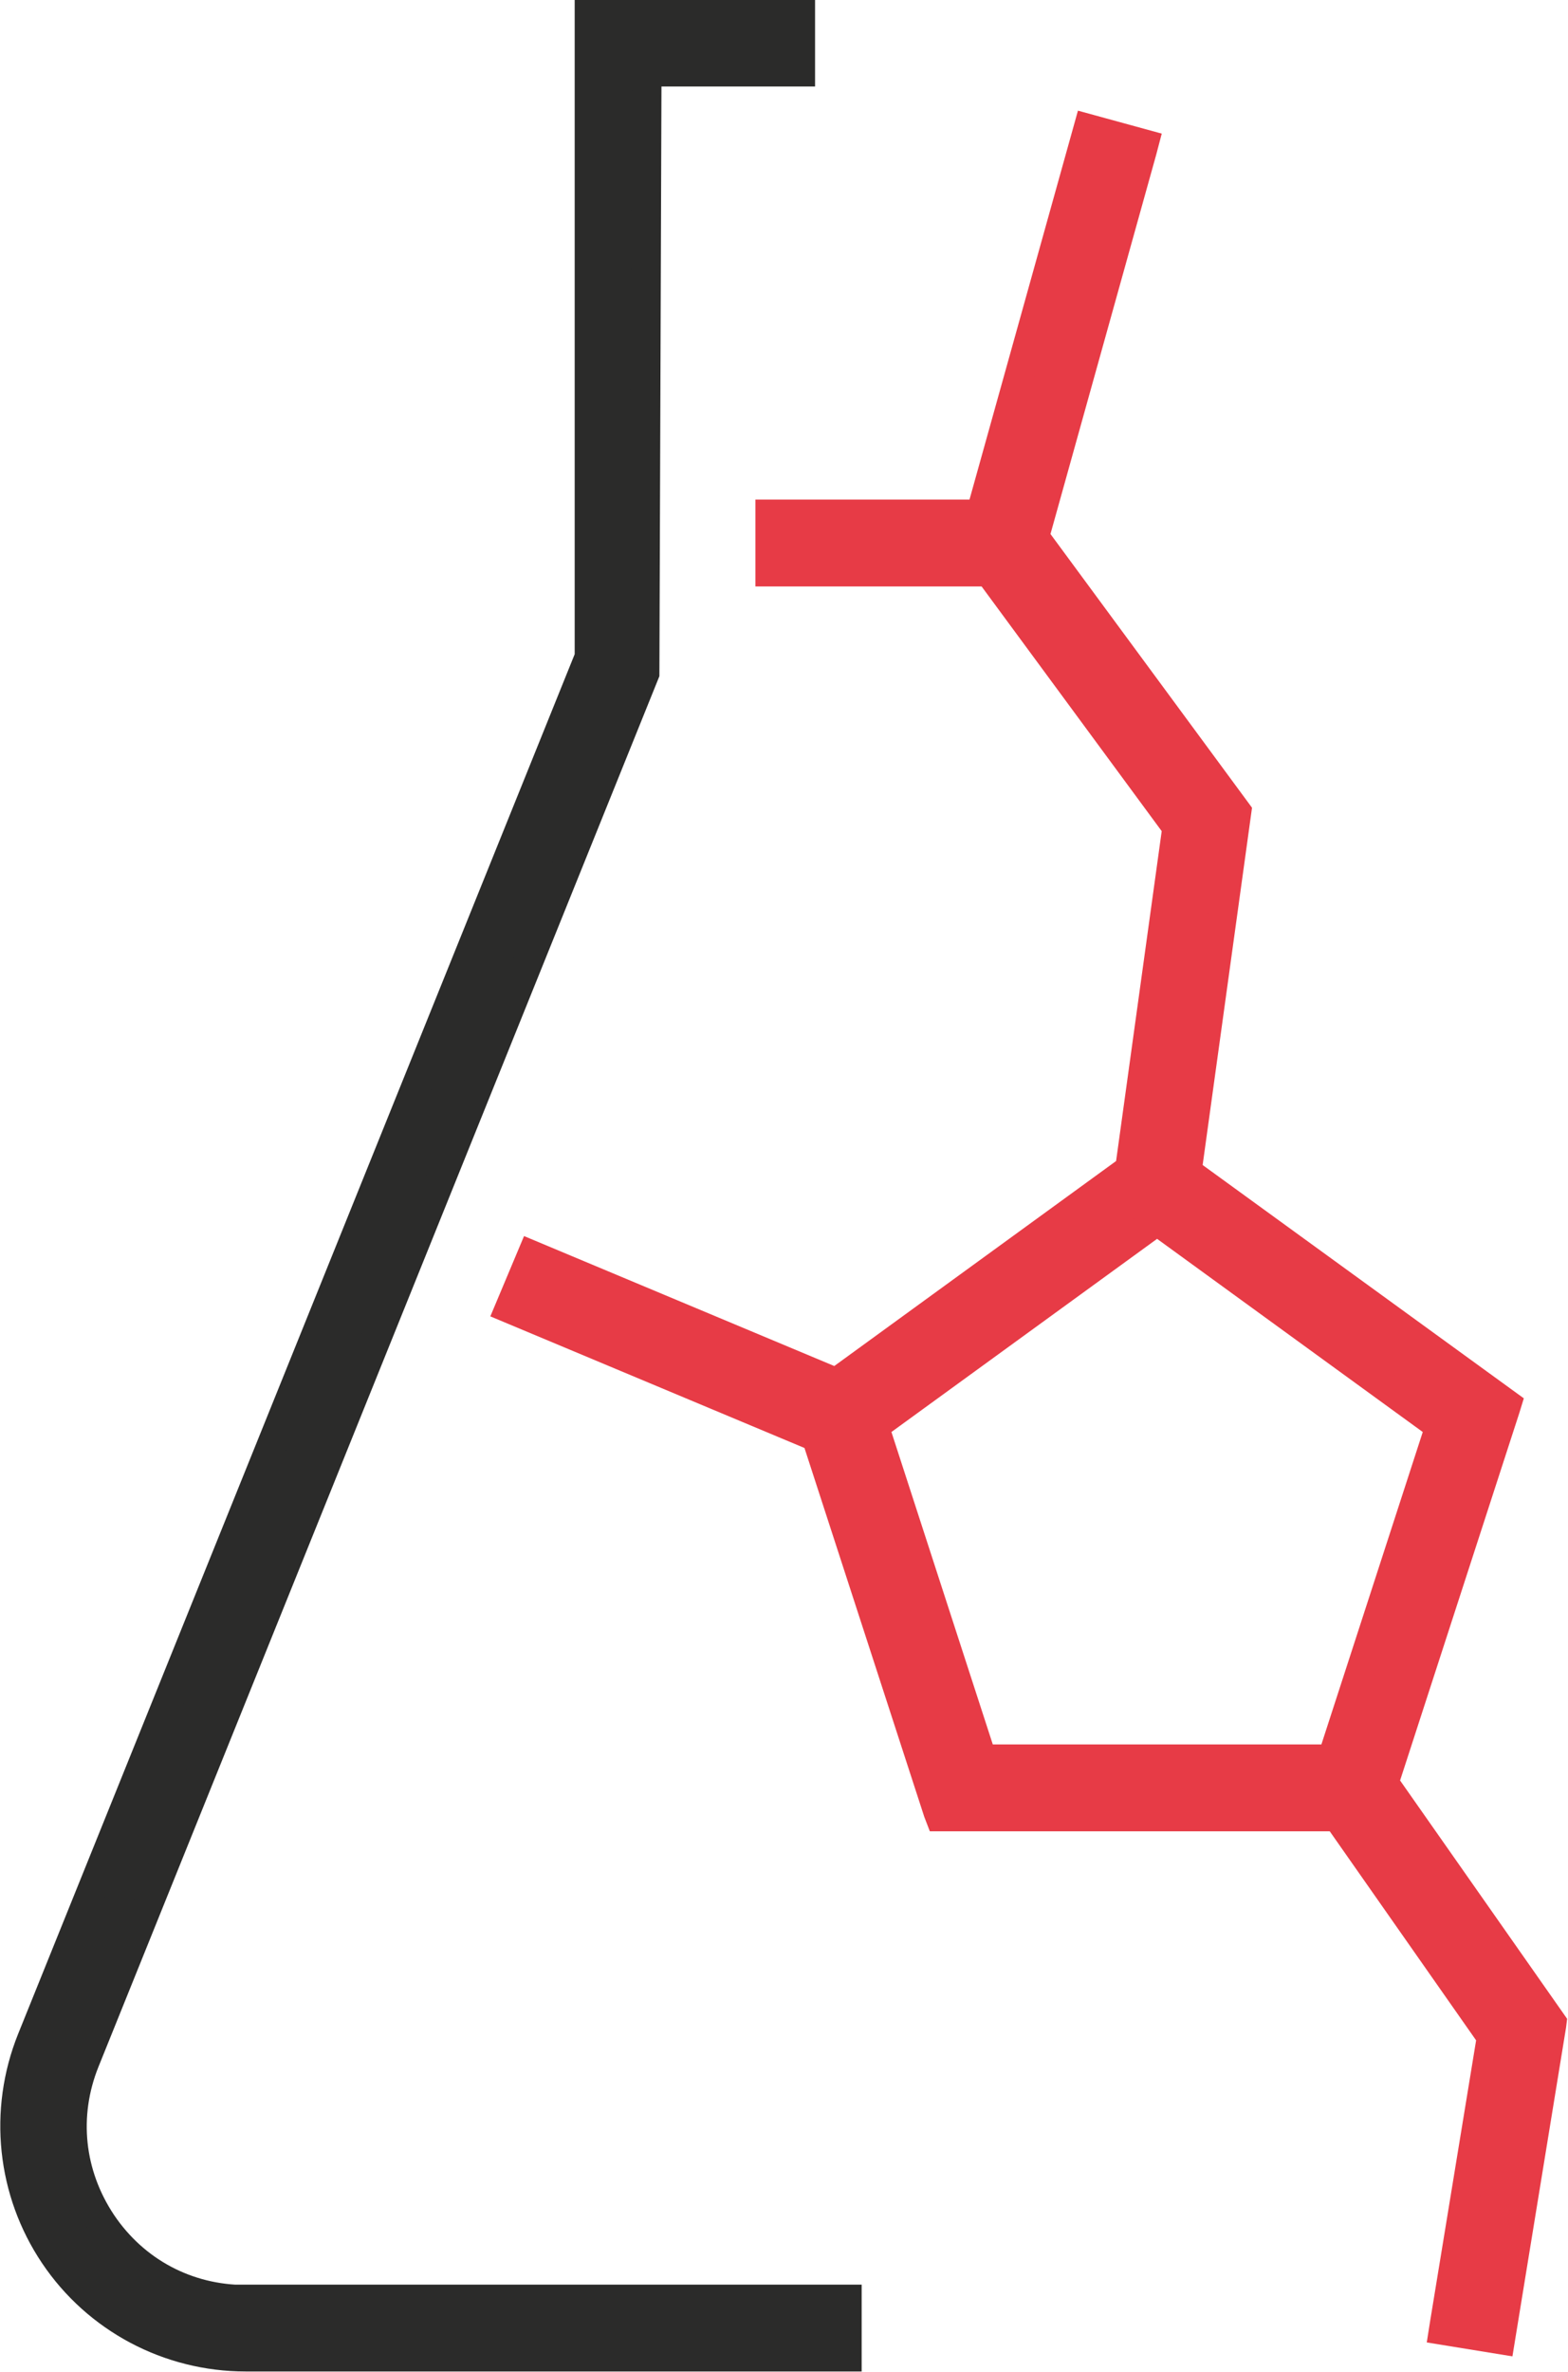
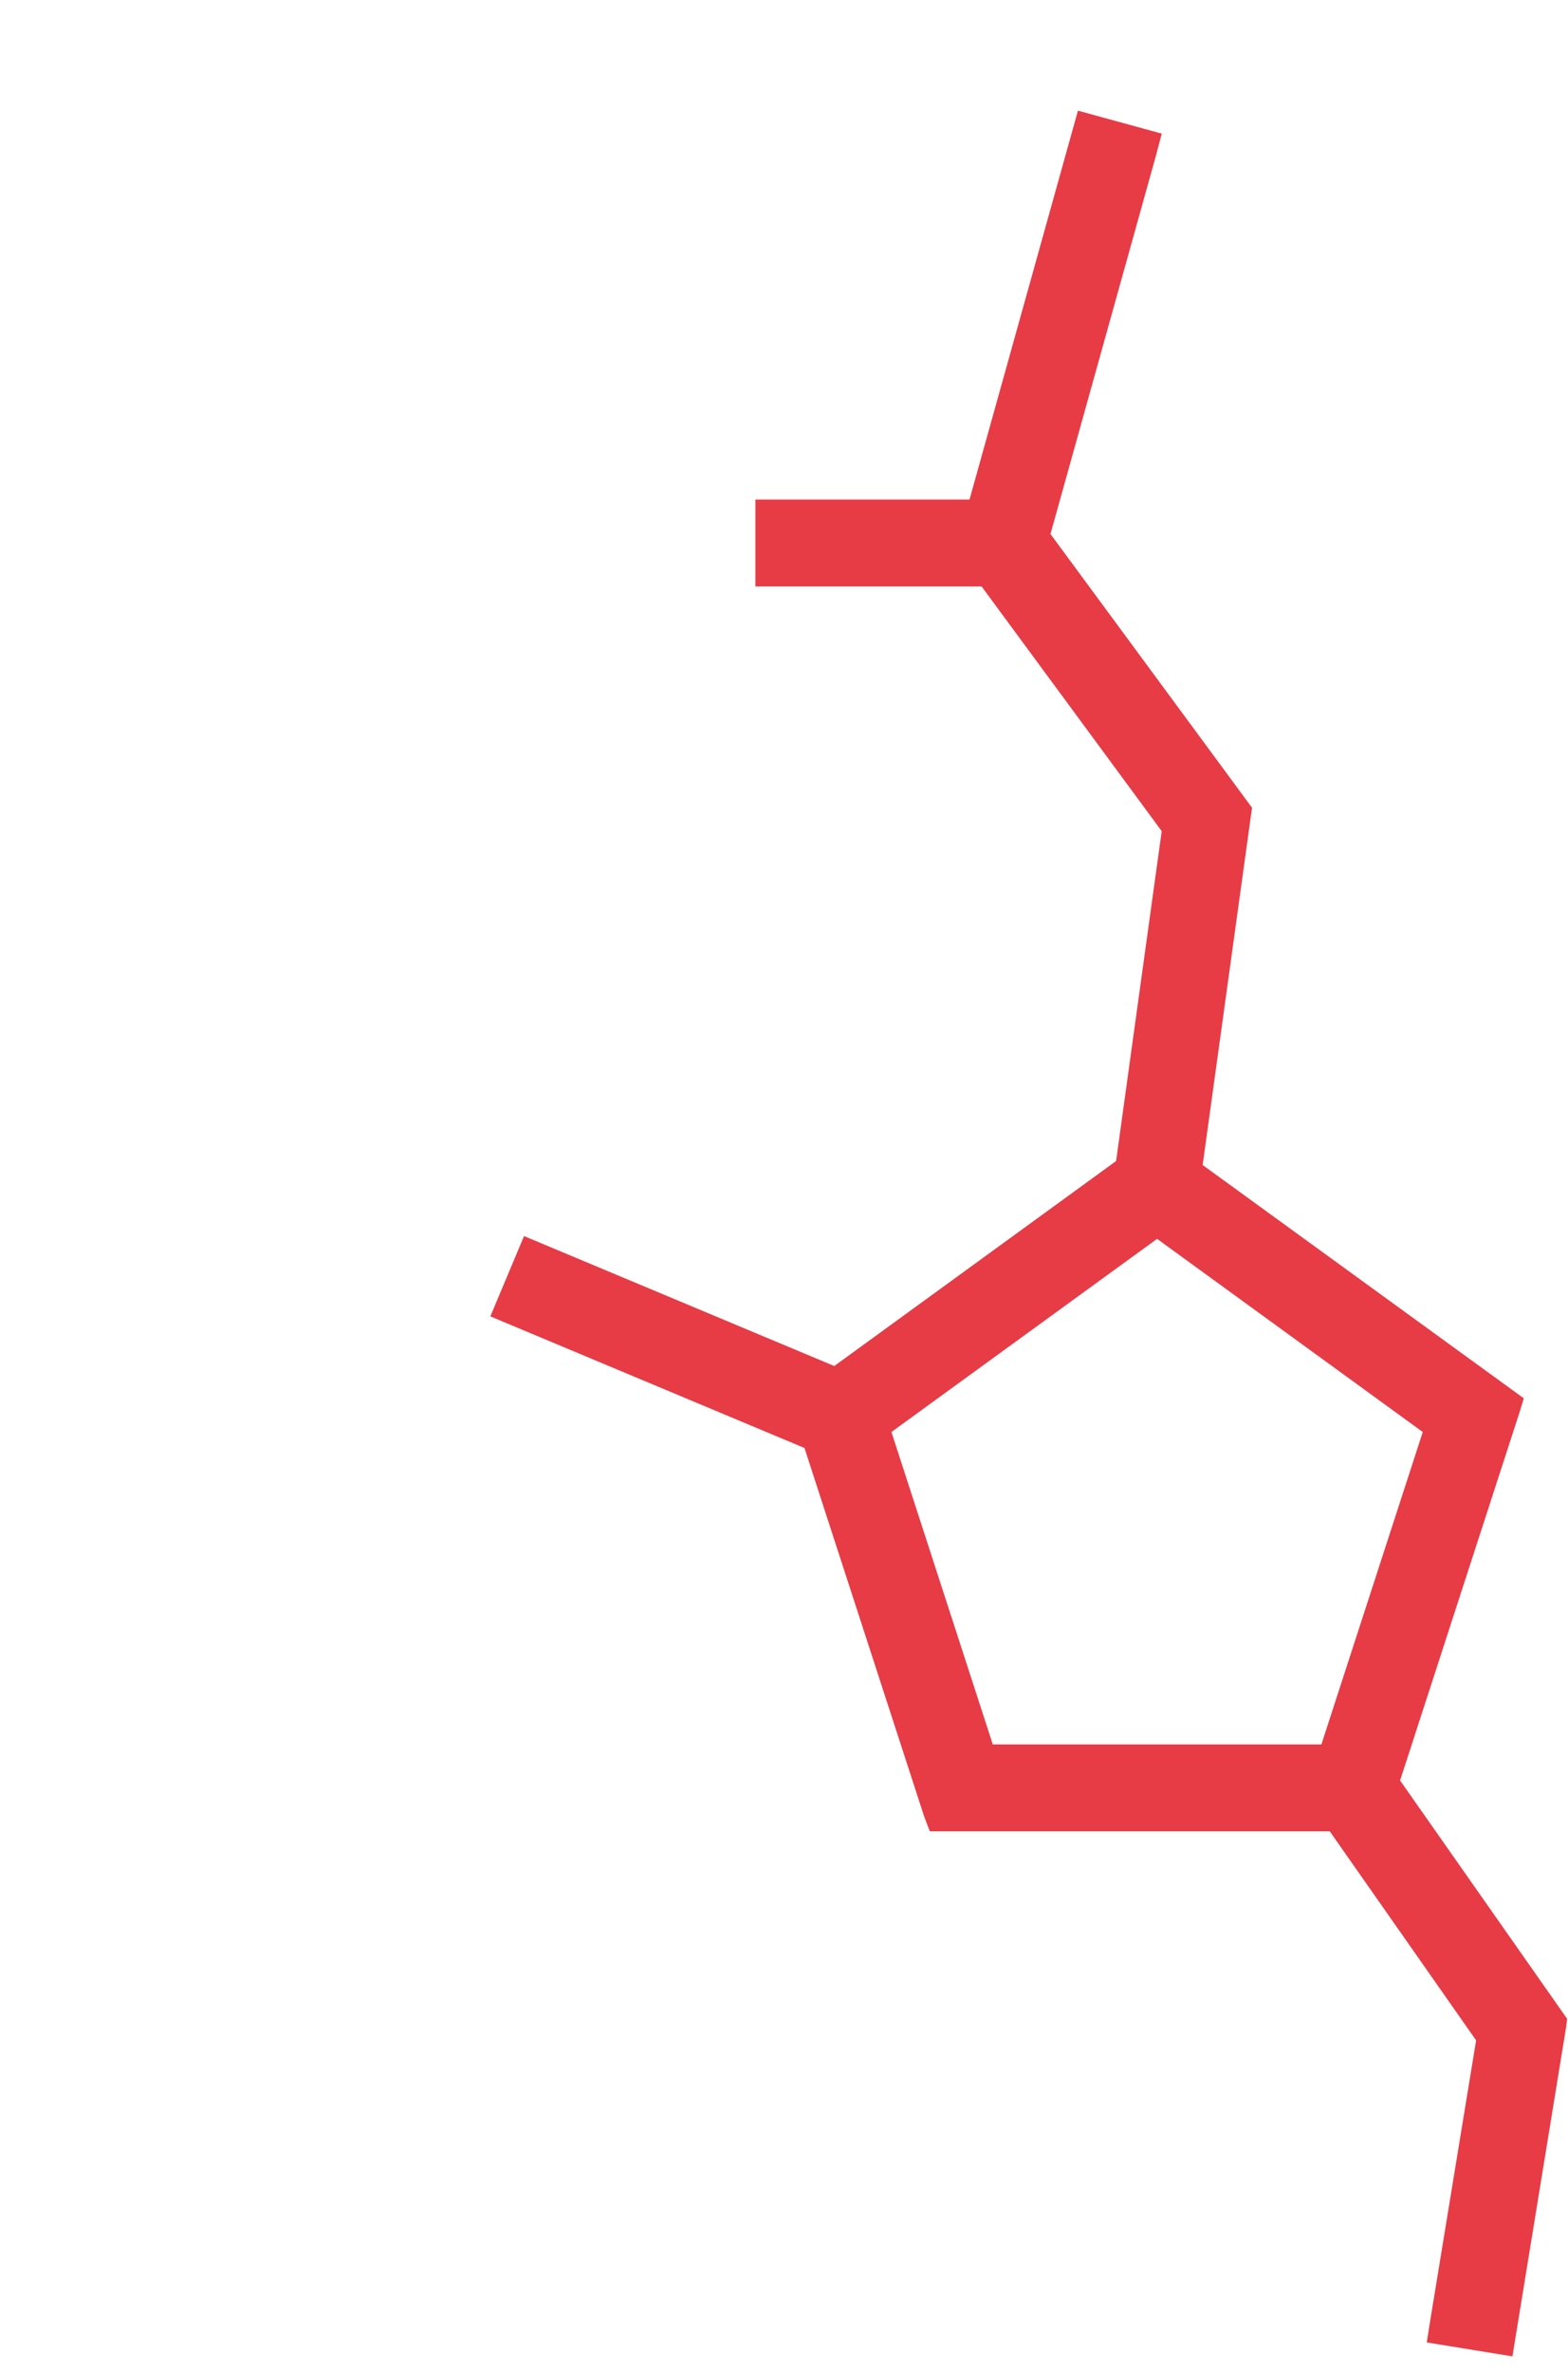
<svg xmlns="http://www.w3.org/2000/svg" xml:space="preserve" width="27.835mm" height="42.101mm" style="shape-rendering:geometricPrecision; text-rendering:geometricPrecision; image-rendering:optimizeQuality; fill-rule:evenodd; clip-rule:evenodd" viewBox="0 0 44.42 67.19">
  <defs>
    <style type="text/css">  .str0 {stroke:#2B2B2A;stroke-width:0.84;stroke-miterlimit:10} .str1 {stroke:#E73B46;stroke-width:0.84;stroke-miterlimit:10} .fil0 {fill:#2B2B2A;fill-rule:nonzero} .fil1 {fill:#E73B46;fill-rule:nonzero}  </style>
  </defs>
  <g id="Слой_x0020_1">
    <g id="_105554387064640">
-       <path class="fil0 str0" d="M6.96 65.14c-1.66,0 -3.15,-0.79 -4.08,-2.17 -0.92,-1.38 -1.1,-3.05 -0.48,-4.59l15.86 -39.31 0.06 -17.04 4.35 0 0 -1.62 -5.97 0 0 18.2 -15.8 39.16c-0.81,2.02 -0.57,4.3 0.64,6.1 1.21,1.8 3.24,2.88 5.42,2.88l17.03 0 0 -1.62 -17.03 0z" />
      <path class="fil1 str1" d="M27.82 14.57l-6 0 0 1.62 6.2 0 5.33 7.24 -1.34 9.69 -8.32 6.05 -8.62 -3.61 -0.63 1.5 8.69 3.64 3.45 10.62 0.05 0.13 11.26 0 4.37 6.24 -1.33 8.12 -0.03 0.19 1.6 0.26 1.45 -8.89 0.01 -0.08 -4.76 -6.79 3.44 -10.6 0.04 -0.13 -9.06 -6.58 1.41 -10.2 -5.73 -7.78 3.05 -10.94 0.05 -0.19 -1.57 -0.43 -3.04 10.9zm-3.06 25.83l8.02 -5.83 8.02 5.83 -3.06 9.43 -9.92 0 -3.06 -9.43z" />
    </g>
  </g>
</svg>